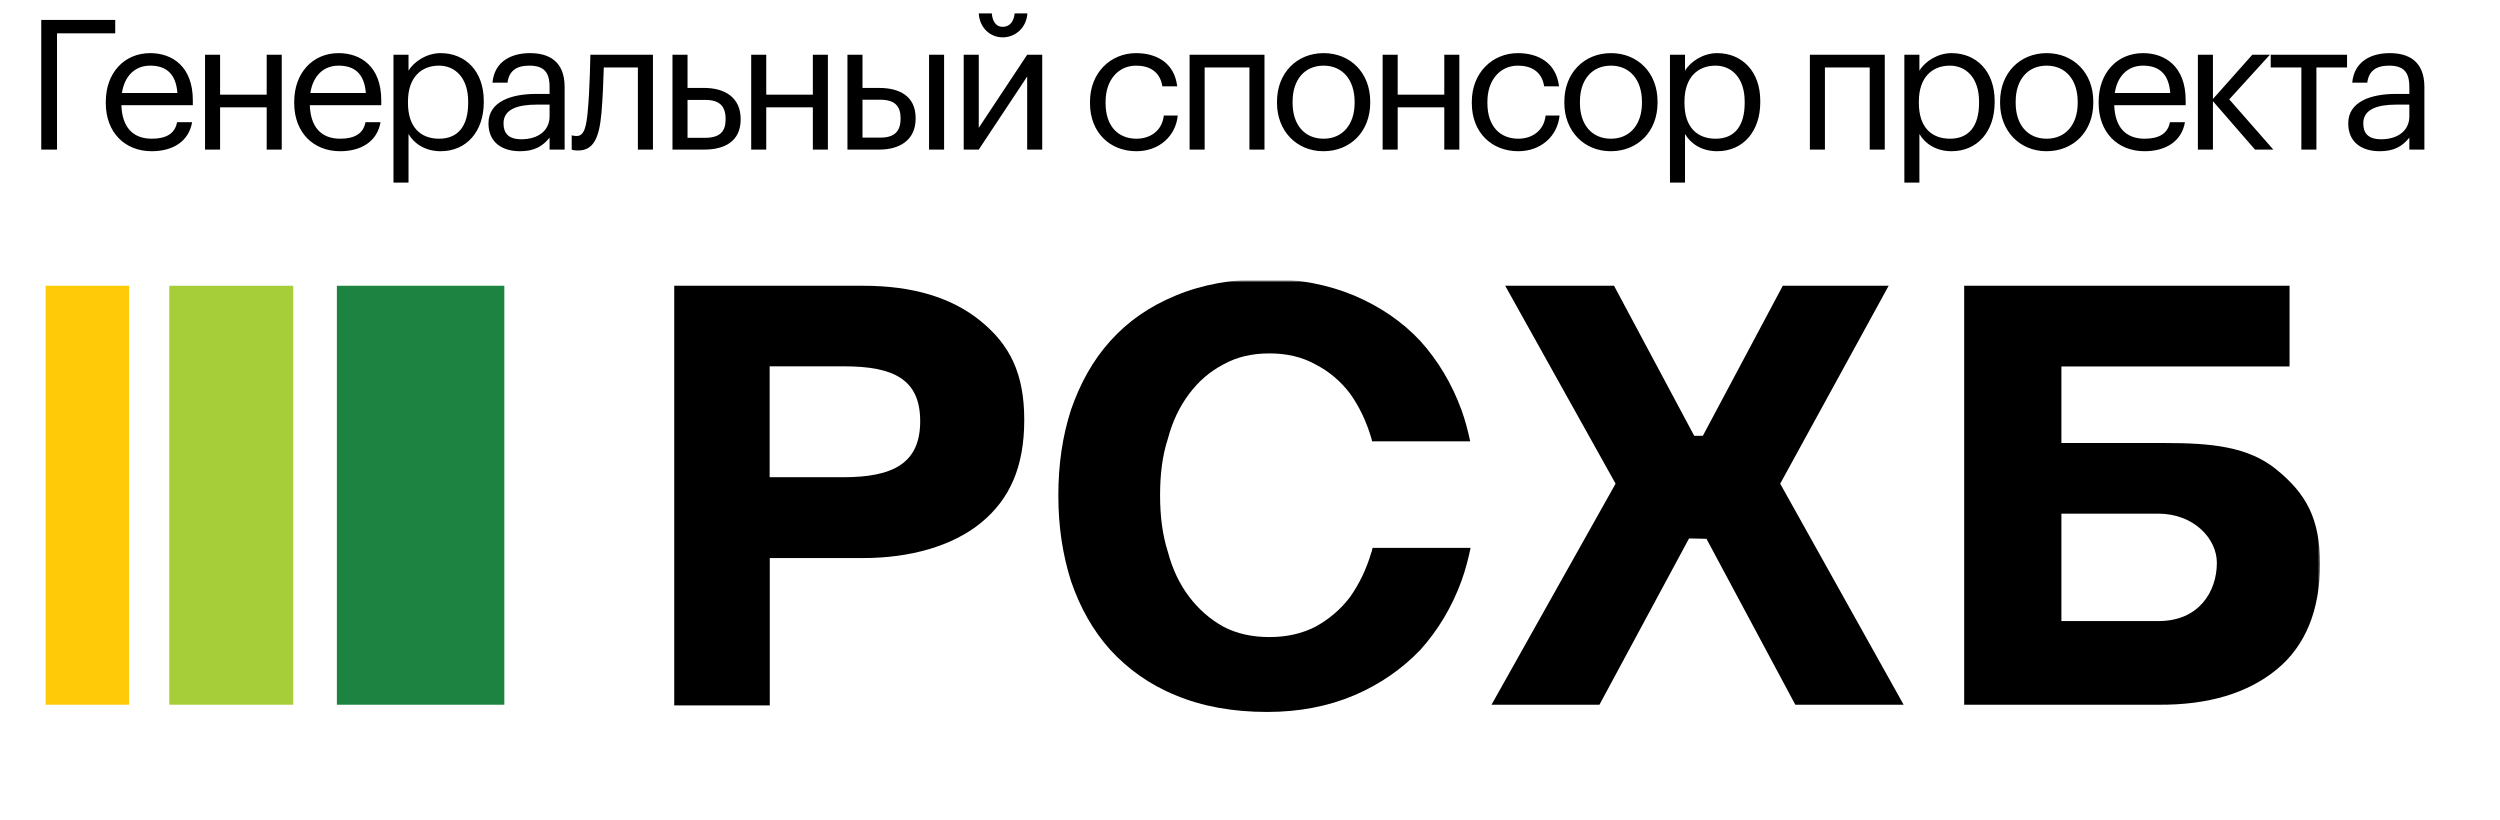
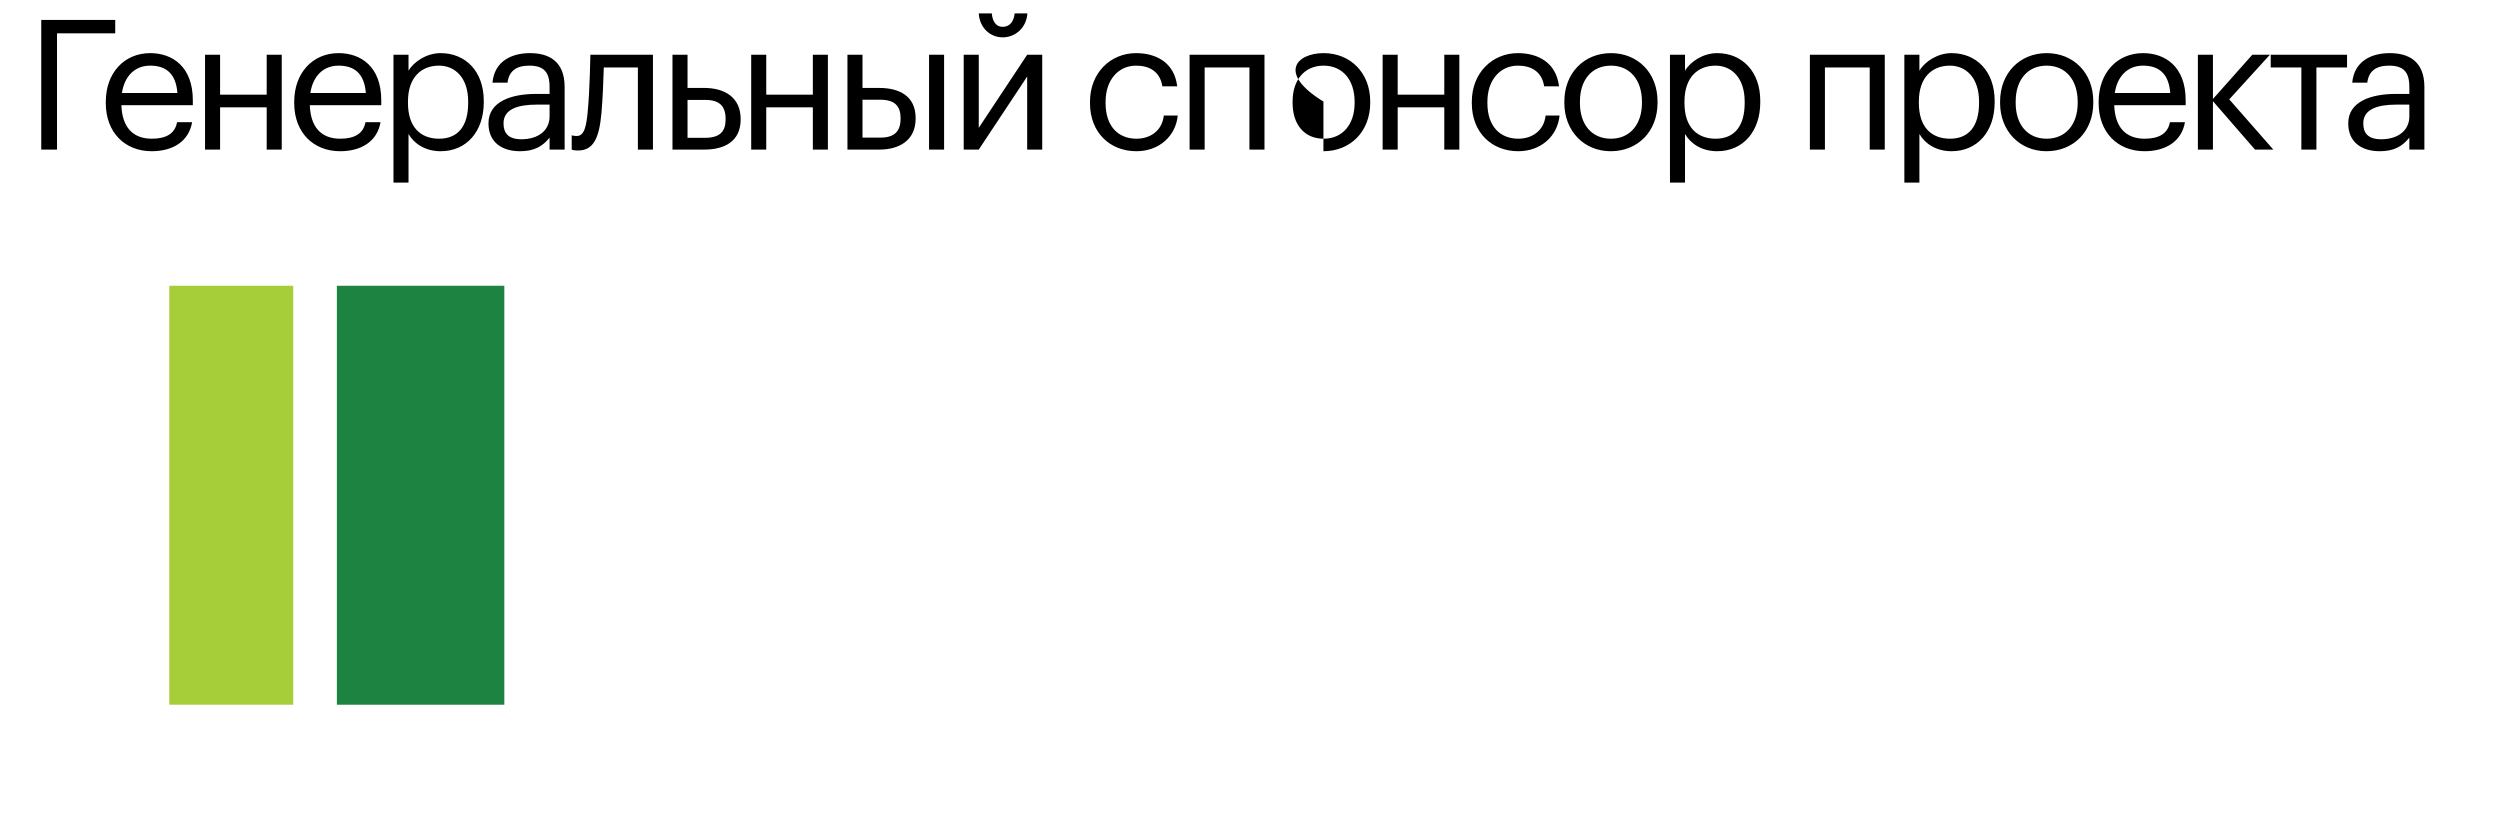
<svg xmlns="http://www.w3.org/2000/svg" width="1103" height="362" viewBox="0 0 1103 362" fill="none">
  <rect x="0" y="0" width="1103" height="362" fill="#333333" stroke="none" />
  <g clip-path="url(#clip0_16_2)">
    <path d="M1103 0H0V362H1103V0Z" fill="white" />
    <mask id="mask0_16_2" style="mask-type:luminance" maskUnits="userSpaceOnUse" x="20" y="124" width="1004" height="191">
      <path d="M1023.53 124H20V315H1023.53V124Z" fill="white" />
    </mask>
    <g mask="url(#mask0_16_2)">
-       <path d="M339.567 161.622V210.553H372.037C394.139 210.553 405.987 204.344 405.987 185.831C405.987 167.318 394.253 161.622 372.322 161.622H339.567ZM297.471 126.076H380.923C402.683 126.076 419.943 131.26 432.703 141.684C445.463 152.109 451.9 164.641 451.9 185.262C451.9 205.882 445.577 220.18 432.874 230.605C420.171 241.029 401.316 246.213 380.866 246.213H339.624V311.209H297.471V126.076Z" fill="black" />
-       <path d="M833.274 126.076L785.424 213.402L839.881 310.924H792.089L752.898 237.725L745.207 237.554L705.675 310.924H658.053L712.795 213.402L664.091 126.076H712.111L747.486 192.268H751.303L786.563 126.076H833.274Z" fill="black" />
-       <path d="M978.076 248.264C978.076 237.839 968.164 226.617 952.101 226.617H909.491V274.011H952.385C970.272 274.011 978.076 260.91 978.076 248.321M909.548 195.458H954.835C975.285 195.458 991.918 196.882 1004.56 207.307C1017.27 217.731 1023.59 228.554 1023.59 248.833C1023.59 269.112 1017.21 285.005 1004.39 295.43C991.633 305.854 974.373 311.038 952.613 310.924H866.598V126.076H1010.15V161.679H909.491V195.458H909.548Z" fill="black" />
      <path d="M222.507 126.076H148.625V310.924H222.507V126.076Z" fill="#1C8341" />
      <path d="M129.371 126.076H74.686V310.924H129.371V126.076Z" fill="#A6CE39" />
-       <path d="M56.97 126.076H20V310.924H56.97V126.076Z" fill="#FFCB08" />
-       <path d="M605.076 243.591C602.855 251.225 599.608 257.775 595.677 263.358C591.462 268.94 586.278 273.27 580.354 276.517C574.43 279.536 567.708 281.074 560.075 281.074C552.442 281.074 545.72 279.593 539.796 276.517C533.871 273.213 528.915 268.883 524.7 263.358C520.485 257.775 517.295 251.225 515.301 243.591C512.852 236.015 511.826 227.642 511.826 218.527C511.826 209.413 512.795 201.039 515.301 193.463C517.295 185.887 520.485 179.279 524.7 173.697C528.915 168.114 533.871 163.842 539.796 160.766C545.72 157.462 552.442 155.924 560.075 155.924C567.708 155.924 574.43 157.462 580.354 160.766C586.278 163.785 591.462 168.114 595.677 173.697C599.665 179.279 602.855 185.887 605.076 193.463C605.19 193.862 605.247 194.318 605.361 194.716H648.654C647.628 189.988 646.432 185.317 644.78 180.817C640.508 169.139 634.356 159 626.609 150.398C618.577 141.797 608.722 135.189 597.5 130.404C585.993 125.619 573.176 123.056 559.049 123.056C543.84 123.056 530.226 125.562 518.719 130.404C506.984 135.246 497.642 141.797 489.895 150.398C482.148 159 476.566 169.139 472.521 180.817C468.762 192.438 466.939 204.856 466.939 218.584C466.939 232.313 468.819 244.674 472.521 256.351C476.509 268.029 482.148 278.112 489.895 286.77C497.642 295.144 506.984 301.979 518.719 306.764C530.226 311.606 543.84 314.113 559.049 314.113C573.233 314.113 586.05 311.606 597.5 306.764C608.722 301.979 618.577 295.144 626.609 286.77C634.356 278.169 640.508 268.029 644.78 256.351C646.489 251.623 647.799 246.724 648.824 241.712H605.589C605.418 242.338 605.304 243.022 605.133 243.648L605.076 243.591Z" fill="black" />
    </g>
-     <path d="M18.2 66V8.8H50.84V14.72H25.16V66H18.2ZM66.915 66.72C55.075 66.72 46.675 58.4 46.675 45.52V44.88C46.675 32.24 54.755 23.44 66.275 23.44C75.955 23.44 85.075 29.28 85.075 44.24V46.4H53.555C53.875 55.92 58.435 61.2 66.995 61.2C73.475 61.2 77.235 58.8 78.115 53.92H84.755C83.315 62.32 76.355 66.72 66.915 66.72ZM53.795 41.04H78.275C77.635 32.4 73.155 28.96 66.275 28.96C59.475 28.96 54.915 33.6 53.795 41.04ZM117.664 66V47.36H97.104V66H90.464V24.16H97.104V41.76H117.664V24.16H124.304V66H117.664ZM150.049 66.72C138.209 66.72 129.809 58.4 129.809 45.52V44.88C129.809 32.24 137.889 23.44 149.409 23.44C159.089 23.44 168.209 29.28 168.209 44.24V46.4H136.689C137.009 55.92 141.569 61.2 150.129 61.2C156.609 61.2 160.369 58.8 161.249 53.92H167.889C166.449 62.32 159.489 66.72 150.049 66.72ZM136.929 41.04H161.409C160.769 32.4 156.289 28.96 149.409 28.96C142.609 28.96 138.049 33.6 136.929 41.04ZM193.758 61.2C202.078 61.2 206.558 55.6 206.558 45.44V44.8C206.558 34.24 200.718 28.96 193.678 28.96C185.918 28.96 179.998 34.08 179.998 44.8V45.44C179.998 56.16 185.598 61.2 193.758 61.2ZM173.598 80.56V24.16H180.238V31.2C182.638 27.12 188.318 23.44 194.398 23.44C205.358 23.44 213.438 31.44 213.438 44.48V45.12C213.438 57.92 205.918 66.72 194.398 66.72C187.518 66.72 182.638 63.28 180.238 59.12V80.56H173.598ZM230.074 61.44C237.114 61.44 242.474 57.84 242.474 51.36V46.16H236.714C228.314 46.16 222.154 48.24 222.154 54.4C222.154 58.72 224.234 61.44 230.074 61.44ZM229.434 66.72C221.674 66.72 215.514 62.96 215.514 54.4C215.514 44.72 225.754 41.44 236.474 41.44H242.474V38.4C242.474 31.76 239.914 28.96 233.514 28.96C227.754 28.96 224.554 31.36 223.914 36.48H217.274C218.154 26.96 225.754 23.44 233.834 23.44C241.834 23.44 249.114 26.72 249.114 38.4V66H242.474V60.72C239.354 64.64 235.594 66.72 229.434 66.72ZM265.357 49.84C264.397 60.88 261.837 66.4 255.037 66.4C252.957 66.4 252.237 66 252.237 66V59.68C252.237 59.68 252.957 60 254.477 60C257.917 60 258.717 55.28 259.277 49.44C260.237 39.68 260.477 24.16 260.477 24.16H288.077V66H281.437V29.76H266.397C266.237 35.28 265.917 43.68 265.357 49.84ZM296.698 66V24.16H303.338V38.8H310.778C319.578 38.8 326.778 42.88 326.778 52.48V52.72C326.778 62.48 319.498 66 310.778 66H296.698ZM303.338 60.8H311.178C317.738 60.8 320.138 57.84 320.138 52.72V52.48C320.138 46.8 317.418 44.08 311.178 44.08H303.338V60.8ZM358.629 66V47.36H338.069V66H331.429V24.16H338.069V41.76H358.629V24.16H365.269V66H358.629ZM409.895 66V24.16H416.535V66H409.895ZM373.895 66V24.16H380.535V38.8H387.975C396.695 38.8 403.975 42.32 403.975 52.08V52.32C403.975 61.92 396.775 66 387.975 66H373.895ZM380.535 60.72H388.375C394.615 60.72 397.335 58 397.335 52.32V52.08C397.335 46.96 394.935 44 388.375 44H380.535V60.72ZM442.389 16.48C436.629 16.48 432.149 12 431.829 5.92H437.589C437.829 9.04 439.189 11.84 442.389 11.84C445.749 11.84 447.349 9.12 447.669 5.92H453.269C452.949 12 448.149 16.48 442.389 16.48ZM431.829 66H425.189V24.16H431.829V56.4L453.189 24.16H459.829V66H453.189V33.76L431.829 66ZM501.386 66.72C489.706 66.72 480.906 58.48 480.906 45.52V44.88C480.906 32.08 490.026 23.44 501.226 23.44C509.946 23.44 518.106 27.44 519.386 38.08H512.826C511.786 31.44 506.986 28.96 501.226 28.96C493.626 28.96 487.786 35.04 487.786 44.88V45.52C487.786 55.76 493.386 61.2 501.466 61.2C507.386 61.2 512.746 57.76 513.466 50.96H519.626C518.746 60 511.466 66.72 501.386 66.72ZM551.251 66V29.76H531.491V66H524.851V24.16H557.891V66H551.251ZM583.896 66.72C571.976 66.72 563.416 57.68 563.416 45.44V44.8C563.416 32.24 572.136 23.44 583.976 23.44C595.816 23.44 604.536 32.16 604.536 44.72V45.36C604.536 58 595.816 66.72 583.896 66.72ZM583.976 61.2C592.376 61.2 597.656 54.88 597.656 45.44V44.88C597.656 35.2 592.296 28.96 583.976 28.96C575.576 28.96 570.296 35.2 570.296 44.8V45.44C570.296 54.96 575.496 61.2 583.976 61.2ZM637.217 66V47.36H616.657V66H610.017V24.16H616.657V41.76H637.217V24.16H643.857V66H637.217ZM669.843 66.72C658.163 66.72 649.363 58.48 649.363 45.52V44.88C649.363 32.08 658.483 23.44 669.683 23.44C678.403 23.44 686.563 27.44 687.843 38.08H681.283C680.243 31.44 675.443 28.96 669.683 28.96C662.083 28.96 656.243 35.04 656.243 44.88V45.52C656.243 55.76 661.843 61.2 669.923 61.2C675.843 61.2 681.203 57.76 681.923 50.96H688.083C687.203 60 679.923 66.72 669.843 66.72ZM710.668 66.72C698.748 66.72 690.188 57.68 690.188 45.44V44.8C690.188 32.24 698.908 23.44 710.748 23.44C722.588 23.44 731.308 32.16 731.308 44.72V45.36C731.308 58 722.588 66.72 710.668 66.72ZM710.748 61.2C719.148 61.2 724.428 54.88 724.428 45.44V44.88C724.428 35.2 719.068 28.96 710.748 28.96C702.348 28.96 697.068 35.2 697.068 44.8V45.44C697.068 54.96 702.268 61.2 710.748 61.2ZM756.949 61.2C765.269 61.2 769.749 55.6 769.749 45.44V44.8C769.749 34.24 763.909 28.96 756.869 28.96C749.109 28.96 743.189 34.08 743.189 44.8V45.44C743.189 56.16 748.789 61.2 756.949 61.2ZM736.789 80.56V24.16H743.429V31.2C745.829 27.12 751.509 23.44 757.589 23.44C768.549 23.44 776.629 31.44 776.629 44.48V45.12C776.629 57.92 769.109 66.72 757.589 66.72C750.709 66.72 745.829 63.28 743.429 59.12V80.56H736.789ZM824.917 66V29.76H805.157V66H798.517V24.16H831.557V66H824.917ZM860.361 61.2C868.681 61.2 873.161 55.6 873.161 45.44V44.8C873.161 34.24 867.321 28.96 860.281 28.96C852.521 28.96 846.601 34.08 846.601 44.8V45.44C846.601 56.16 852.201 61.2 860.361 61.2ZM840.201 80.56V24.16H846.841V31.2C849.241 27.12 854.921 23.44 861.001 23.44C871.961 23.44 880.041 31.44 880.041 44.48V45.12C880.041 57.92 872.521 66.72 861.001 66.72C854.121 66.72 849.241 63.28 846.841 59.12V80.56H840.201ZM902.918 66.72C890.998 66.72 882.438 57.68 882.438 45.44V44.8C882.438 32.24 891.158 23.44 902.998 23.44C914.838 23.44 923.558 32.16 923.558 44.72V45.36C923.558 58 914.838 66.72 902.918 66.72ZM902.998 61.2C911.398 61.2 916.678 54.88 916.678 45.44V44.88C916.678 35.2 911.318 28.96 902.998 28.96C894.598 28.96 889.318 35.2 889.318 44.8V45.44C889.318 54.96 894.518 61.2 902.998 61.2ZM946.159 66.72C934.319 66.72 925.919 58.4 925.919 45.52V44.88C925.919 32.24 933.999 23.44 945.519 23.44C955.199 23.44 964.319 29.28 964.319 44.24V46.4H932.799C933.119 55.92 937.679 61.2 946.239 61.2C952.719 61.2 956.479 58.8 957.359 53.92H963.999C962.559 62.32 955.599 66.72 946.159 66.72ZM933.039 41.04H957.519C956.879 32.4 952.399 28.96 945.519 28.96C938.719 28.96 934.159 33.6 933.039 41.04ZM994.907 66L976.347 44.64V66H969.707V24.16H976.347V43.68L993.707 24.16H1001.47L983.547 43.84L1002.99 66H994.907ZM1035.52 24.16V29.76H1022V66H1015.36V29.76H1001.84V24.16H1035.52ZM1050.6 61.44C1057.64 61.44 1063 57.84 1063 51.36V46.16H1057.24C1048.84 46.16 1042.68 48.24 1042.68 54.4C1042.68 58.72 1044.76 61.44 1050.6 61.44ZM1049.96 66.72C1042.2 66.72 1036.04 62.96 1036.04 54.4C1036.04 44.72 1046.28 41.44 1057 41.44H1063V38.4C1063 31.76 1060.44 28.96 1054.04 28.96C1048.28 28.96 1045.08 31.36 1044.44 36.48H1037.8C1038.68 26.96 1046.28 23.44 1054.36 23.44C1062.36 23.44 1069.64 26.72 1069.64 38.4V66H1063V60.72C1059.88 64.64 1056.12 66.72 1049.96 66.72Z" fill="black" />
+     <path d="M18.2 66V8.8H50.84V14.72H25.16V66H18.2ZM66.915 66.72C55.075 66.72 46.675 58.4 46.675 45.52V44.88C46.675 32.24 54.755 23.44 66.275 23.44C75.955 23.44 85.075 29.28 85.075 44.24V46.4H53.555C53.875 55.92 58.435 61.2 66.995 61.2C73.475 61.2 77.235 58.8 78.115 53.92H84.755C83.315 62.32 76.355 66.72 66.915 66.72ZM53.795 41.04H78.275C77.635 32.4 73.155 28.96 66.275 28.96C59.475 28.96 54.915 33.6 53.795 41.04ZM117.664 66V47.36H97.104V66H90.464V24.16H97.104V41.76H117.664V24.16H124.304V66H117.664ZM150.049 66.72C138.209 66.72 129.809 58.4 129.809 45.52V44.88C129.809 32.24 137.889 23.44 149.409 23.44C159.089 23.44 168.209 29.28 168.209 44.24V46.4H136.689C137.009 55.92 141.569 61.2 150.129 61.2C156.609 61.2 160.369 58.8 161.249 53.92H167.889C166.449 62.32 159.489 66.72 150.049 66.72ZM136.929 41.04H161.409C160.769 32.4 156.289 28.96 149.409 28.96C142.609 28.96 138.049 33.6 136.929 41.04ZM193.758 61.2C202.078 61.2 206.558 55.6 206.558 45.44V44.8C206.558 34.24 200.718 28.96 193.678 28.96C185.918 28.96 179.998 34.08 179.998 44.8V45.44C179.998 56.16 185.598 61.2 193.758 61.2ZM173.598 80.56V24.16H180.238V31.2C182.638 27.12 188.318 23.44 194.398 23.44C205.358 23.44 213.438 31.44 213.438 44.48V45.12C213.438 57.92 205.918 66.72 194.398 66.72C187.518 66.72 182.638 63.28 180.238 59.12V80.56H173.598ZM230.074 61.44C237.114 61.44 242.474 57.84 242.474 51.36V46.16H236.714C228.314 46.16 222.154 48.24 222.154 54.4C222.154 58.72 224.234 61.44 230.074 61.44ZM229.434 66.72C221.674 66.72 215.514 62.96 215.514 54.4C215.514 44.72 225.754 41.44 236.474 41.44H242.474V38.4C242.474 31.76 239.914 28.96 233.514 28.96C227.754 28.96 224.554 31.36 223.914 36.48H217.274C218.154 26.96 225.754 23.44 233.834 23.44C241.834 23.44 249.114 26.72 249.114 38.4V66H242.474V60.72C239.354 64.64 235.594 66.72 229.434 66.72ZM265.357 49.84C264.397 60.88 261.837 66.4 255.037 66.4C252.957 66.4 252.237 66 252.237 66V59.68C252.237 59.68 252.957 60 254.477 60C257.917 60 258.717 55.28 259.277 49.44C260.237 39.68 260.477 24.16 260.477 24.16H288.077V66H281.437V29.76H266.397C266.237 35.28 265.917 43.68 265.357 49.84ZM296.698 66V24.16H303.338V38.8H310.778C319.578 38.8 326.778 42.88 326.778 52.48V52.72C326.778 62.48 319.498 66 310.778 66H296.698ZM303.338 60.8H311.178C317.738 60.8 320.138 57.84 320.138 52.72V52.48C320.138 46.8 317.418 44.08 311.178 44.08H303.338V60.8ZM358.629 66V47.36H338.069V66H331.429V24.16H338.069V41.76H358.629V24.16H365.269V66H358.629ZM409.895 66V24.16H416.535V66H409.895ZM373.895 66V24.16H380.535V38.8H387.975C396.695 38.8 403.975 42.32 403.975 52.08V52.32C403.975 61.92 396.775 66 387.975 66H373.895ZM380.535 60.72H388.375C394.615 60.72 397.335 58 397.335 52.32V52.08C397.335 46.96 394.935 44 388.375 44H380.535V60.72ZM442.389 16.48C436.629 16.48 432.149 12 431.829 5.92H437.589C437.829 9.04 439.189 11.84 442.389 11.84C445.749 11.84 447.349 9.12 447.669 5.92H453.269C452.949 12 448.149 16.48 442.389 16.48ZM431.829 66H425.189V24.16H431.829V56.4L453.189 24.16H459.829V66H453.189V33.76L431.829 66ZM501.386 66.72C489.706 66.72 480.906 58.48 480.906 45.52V44.88C480.906 32.08 490.026 23.44 501.226 23.44C509.946 23.44 518.106 27.44 519.386 38.08H512.826C511.786 31.44 506.986 28.96 501.226 28.96C493.626 28.96 487.786 35.04 487.786 44.88V45.52C487.786 55.76 493.386 61.2 501.466 61.2C507.386 61.2 512.746 57.76 513.466 50.96H519.626C518.746 60 511.466 66.72 501.386 66.72ZM551.251 66V29.76H531.491V66H524.851V24.16H557.891V66H551.251ZM583.896 66.72V44.8C563.416 32.24 572.136 23.44 583.976 23.44C595.816 23.44 604.536 32.16 604.536 44.72V45.36C604.536 58 595.816 66.72 583.896 66.72ZM583.976 61.2C592.376 61.2 597.656 54.88 597.656 45.44V44.88C597.656 35.2 592.296 28.96 583.976 28.96C575.576 28.96 570.296 35.2 570.296 44.8V45.44C570.296 54.96 575.496 61.2 583.976 61.2ZM637.217 66V47.36H616.657V66H610.017V24.16H616.657V41.76H637.217V24.16H643.857V66H637.217ZM669.843 66.72C658.163 66.72 649.363 58.48 649.363 45.52V44.88C649.363 32.08 658.483 23.44 669.683 23.44C678.403 23.44 686.563 27.44 687.843 38.08H681.283C680.243 31.44 675.443 28.96 669.683 28.96C662.083 28.96 656.243 35.04 656.243 44.88V45.52C656.243 55.76 661.843 61.2 669.923 61.2C675.843 61.2 681.203 57.76 681.923 50.96H688.083C687.203 60 679.923 66.72 669.843 66.72ZM710.668 66.72C698.748 66.72 690.188 57.68 690.188 45.44V44.8C690.188 32.24 698.908 23.44 710.748 23.44C722.588 23.44 731.308 32.16 731.308 44.72V45.36C731.308 58 722.588 66.72 710.668 66.72ZM710.748 61.2C719.148 61.2 724.428 54.88 724.428 45.44V44.88C724.428 35.2 719.068 28.96 710.748 28.96C702.348 28.96 697.068 35.2 697.068 44.8V45.44C697.068 54.96 702.268 61.2 710.748 61.2ZM756.949 61.2C765.269 61.2 769.749 55.6 769.749 45.44V44.8C769.749 34.24 763.909 28.96 756.869 28.96C749.109 28.96 743.189 34.08 743.189 44.8V45.44C743.189 56.16 748.789 61.2 756.949 61.2ZM736.789 80.56V24.16H743.429V31.2C745.829 27.12 751.509 23.44 757.589 23.44C768.549 23.44 776.629 31.44 776.629 44.48V45.12C776.629 57.92 769.109 66.72 757.589 66.72C750.709 66.72 745.829 63.28 743.429 59.12V80.56H736.789ZM824.917 66V29.76H805.157V66H798.517V24.16H831.557V66H824.917ZM860.361 61.2C868.681 61.2 873.161 55.6 873.161 45.44V44.8C873.161 34.24 867.321 28.96 860.281 28.96C852.521 28.96 846.601 34.08 846.601 44.8V45.44C846.601 56.16 852.201 61.2 860.361 61.2ZM840.201 80.56V24.16H846.841V31.2C849.241 27.12 854.921 23.44 861.001 23.44C871.961 23.44 880.041 31.44 880.041 44.48V45.12C880.041 57.92 872.521 66.72 861.001 66.72C854.121 66.72 849.241 63.28 846.841 59.12V80.56H840.201ZM902.918 66.72C890.998 66.72 882.438 57.68 882.438 45.44V44.8C882.438 32.24 891.158 23.44 902.998 23.44C914.838 23.44 923.558 32.16 923.558 44.72V45.36C923.558 58 914.838 66.72 902.918 66.72ZM902.998 61.2C911.398 61.2 916.678 54.88 916.678 45.44V44.88C916.678 35.2 911.318 28.96 902.998 28.96C894.598 28.96 889.318 35.2 889.318 44.8V45.44C889.318 54.96 894.518 61.2 902.998 61.2ZM946.159 66.72C934.319 66.72 925.919 58.4 925.919 45.52V44.88C925.919 32.24 933.999 23.44 945.519 23.44C955.199 23.44 964.319 29.28 964.319 44.24V46.4H932.799C933.119 55.92 937.679 61.2 946.239 61.2C952.719 61.2 956.479 58.8 957.359 53.92H963.999C962.559 62.32 955.599 66.72 946.159 66.72ZM933.039 41.04H957.519C956.879 32.4 952.399 28.96 945.519 28.96C938.719 28.96 934.159 33.6 933.039 41.04ZM994.907 66L976.347 44.64V66H969.707V24.16H976.347V43.68L993.707 24.16H1001.47L983.547 43.84L1002.99 66H994.907ZM1035.52 24.16V29.76H1022V66H1015.36V29.76H1001.84V24.16H1035.52ZM1050.6 61.44C1057.64 61.44 1063 57.84 1063 51.36V46.16H1057.24C1048.84 46.16 1042.68 48.24 1042.68 54.4C1042.68 58.72 1044.76 61.44 1050.6 61.44ZM1049.96 66.72C1042.2 66.72 1036.04 62.96 1036.04 54.4C1036.04 44.72 1046.28 41.44 1057 41.44H1063V38.4C1063 31.76 1060.44 28.96 1054.04 28.96C1048.28 28.96 1045.08 31.36 1044.44 36.48H1037.8C1038.68 26.96 1046.28 23.44 1054.36 23.44C1062.36 23.44 1069.64 26.72 1069.64 38.4V66H1063V60.72C1059.88 64.64 1056.12 66.72 1049.96 66.72Z" fill="black" />
  </g>
  <defs>
    <clipPath id="clip0_16_2">
      <rect width="1103" height="362" fill="white" />
    </clipPath>
  </defs>
</svg>